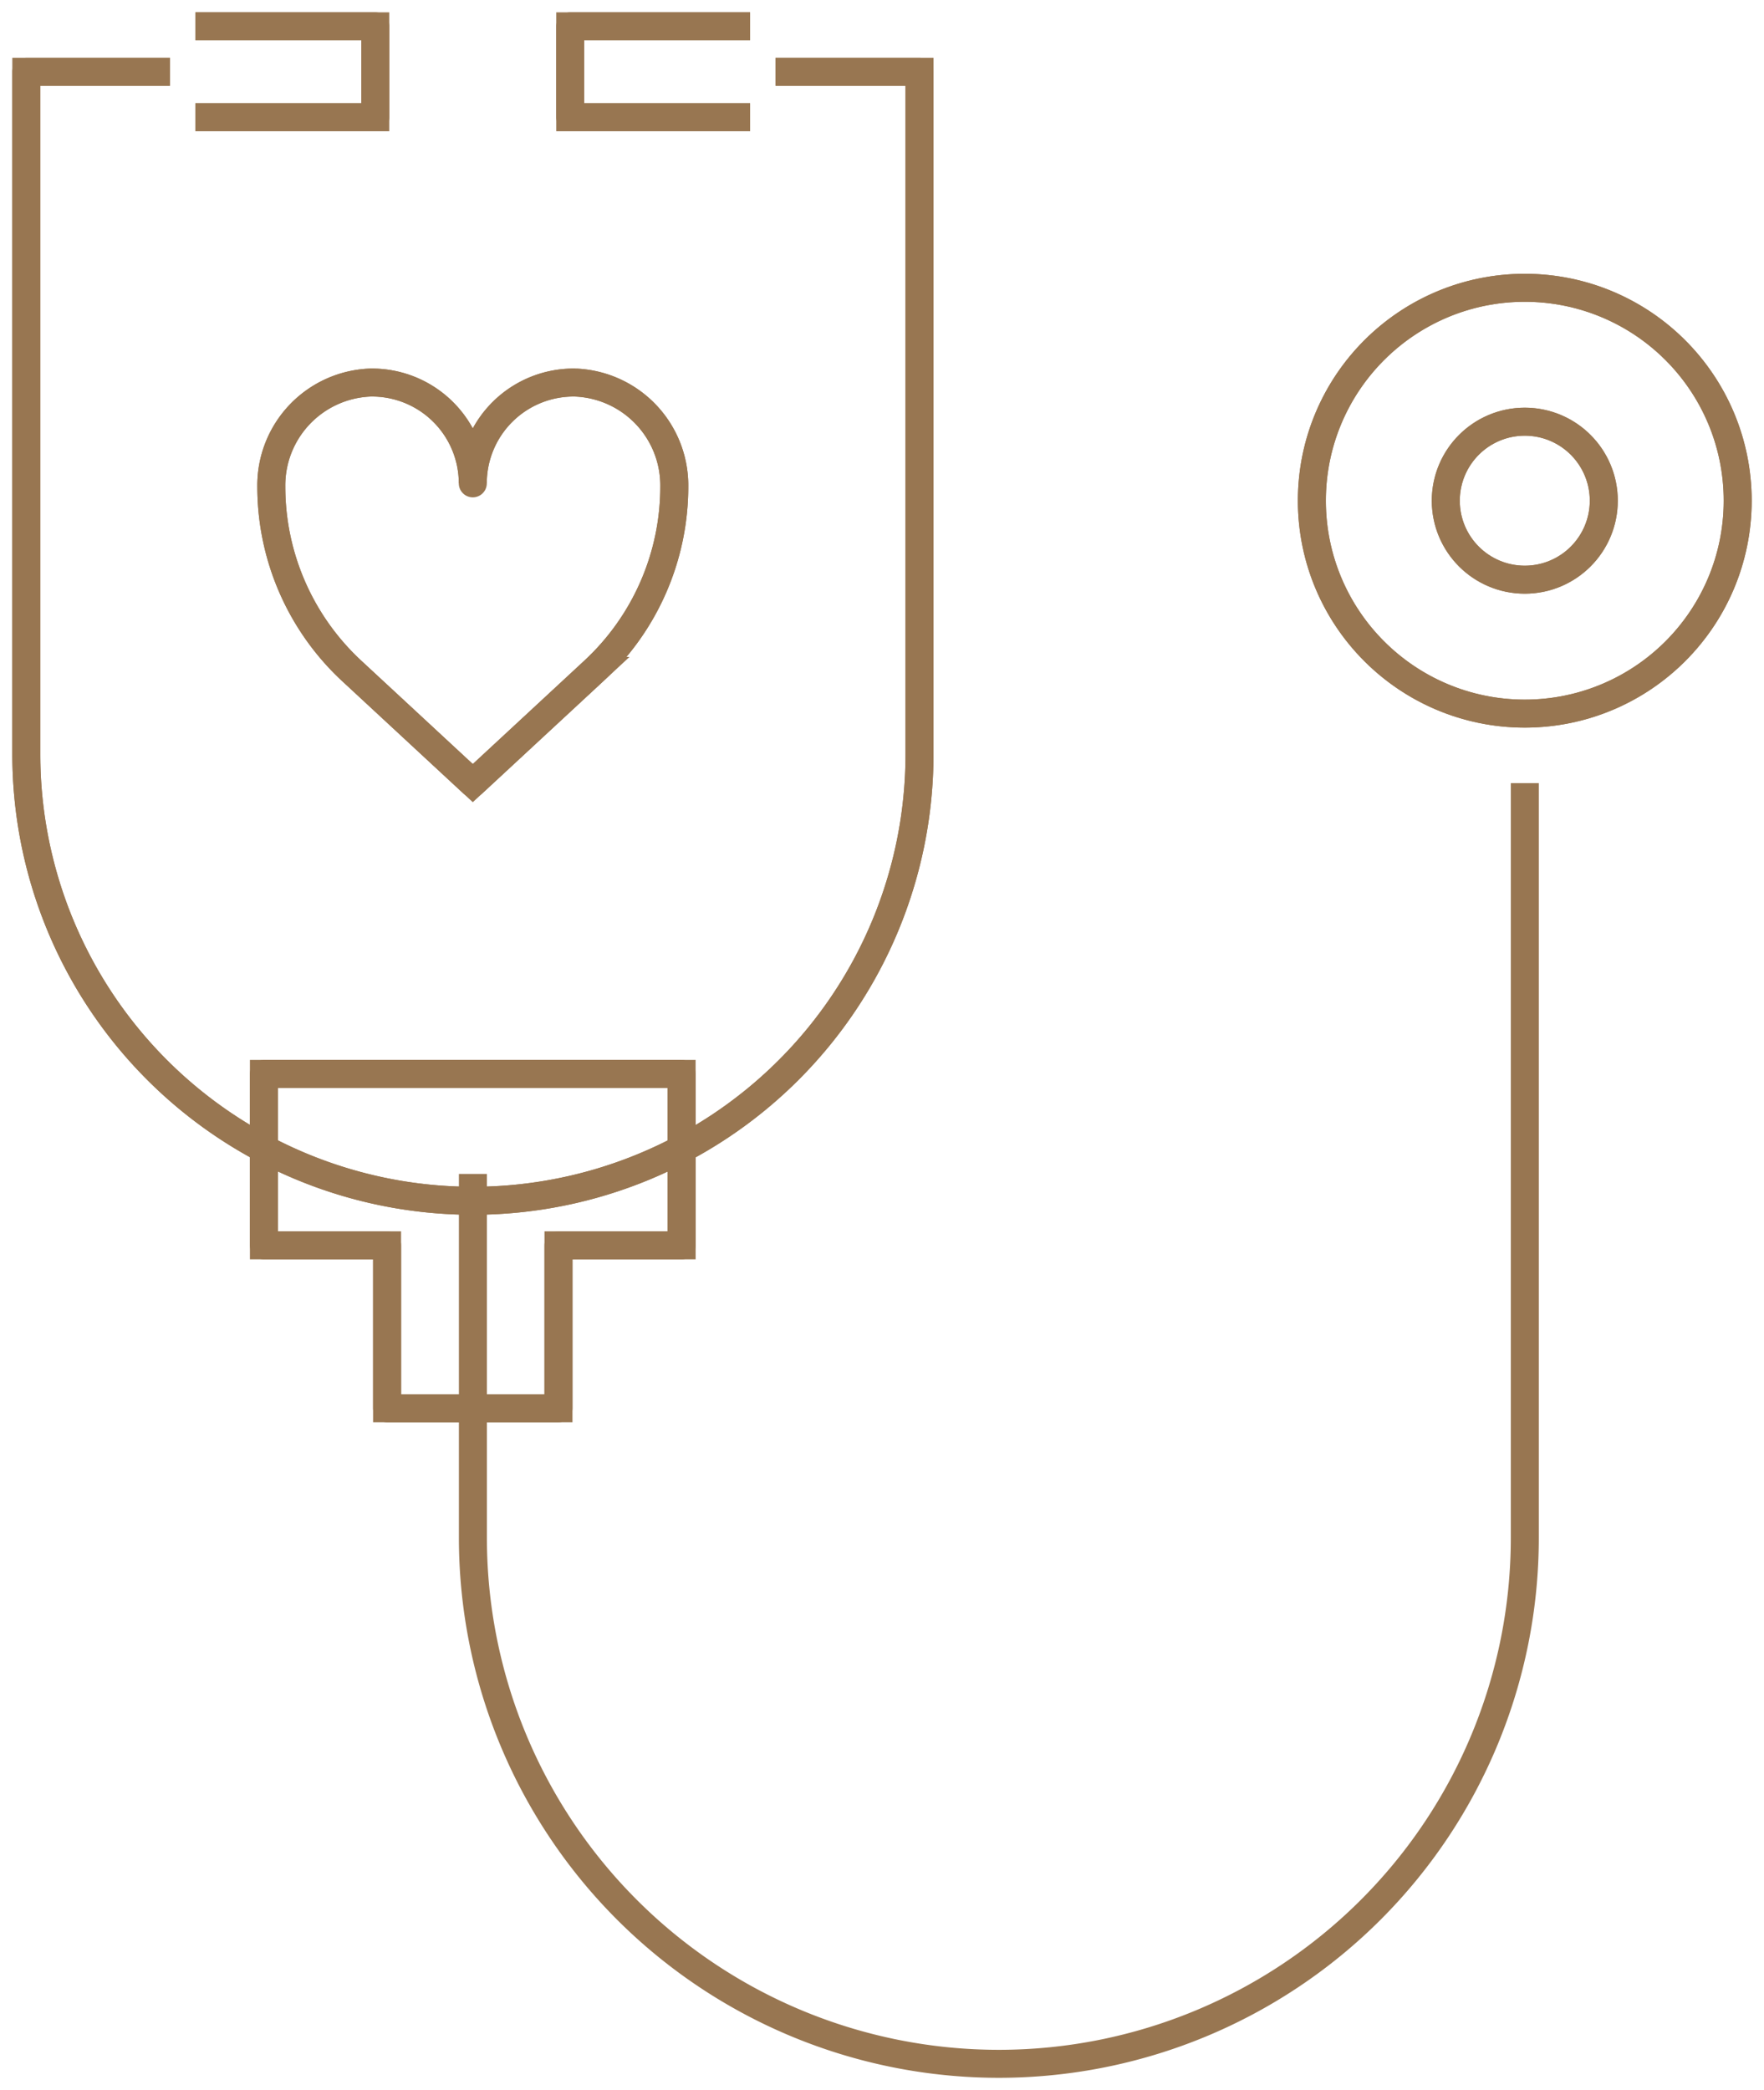
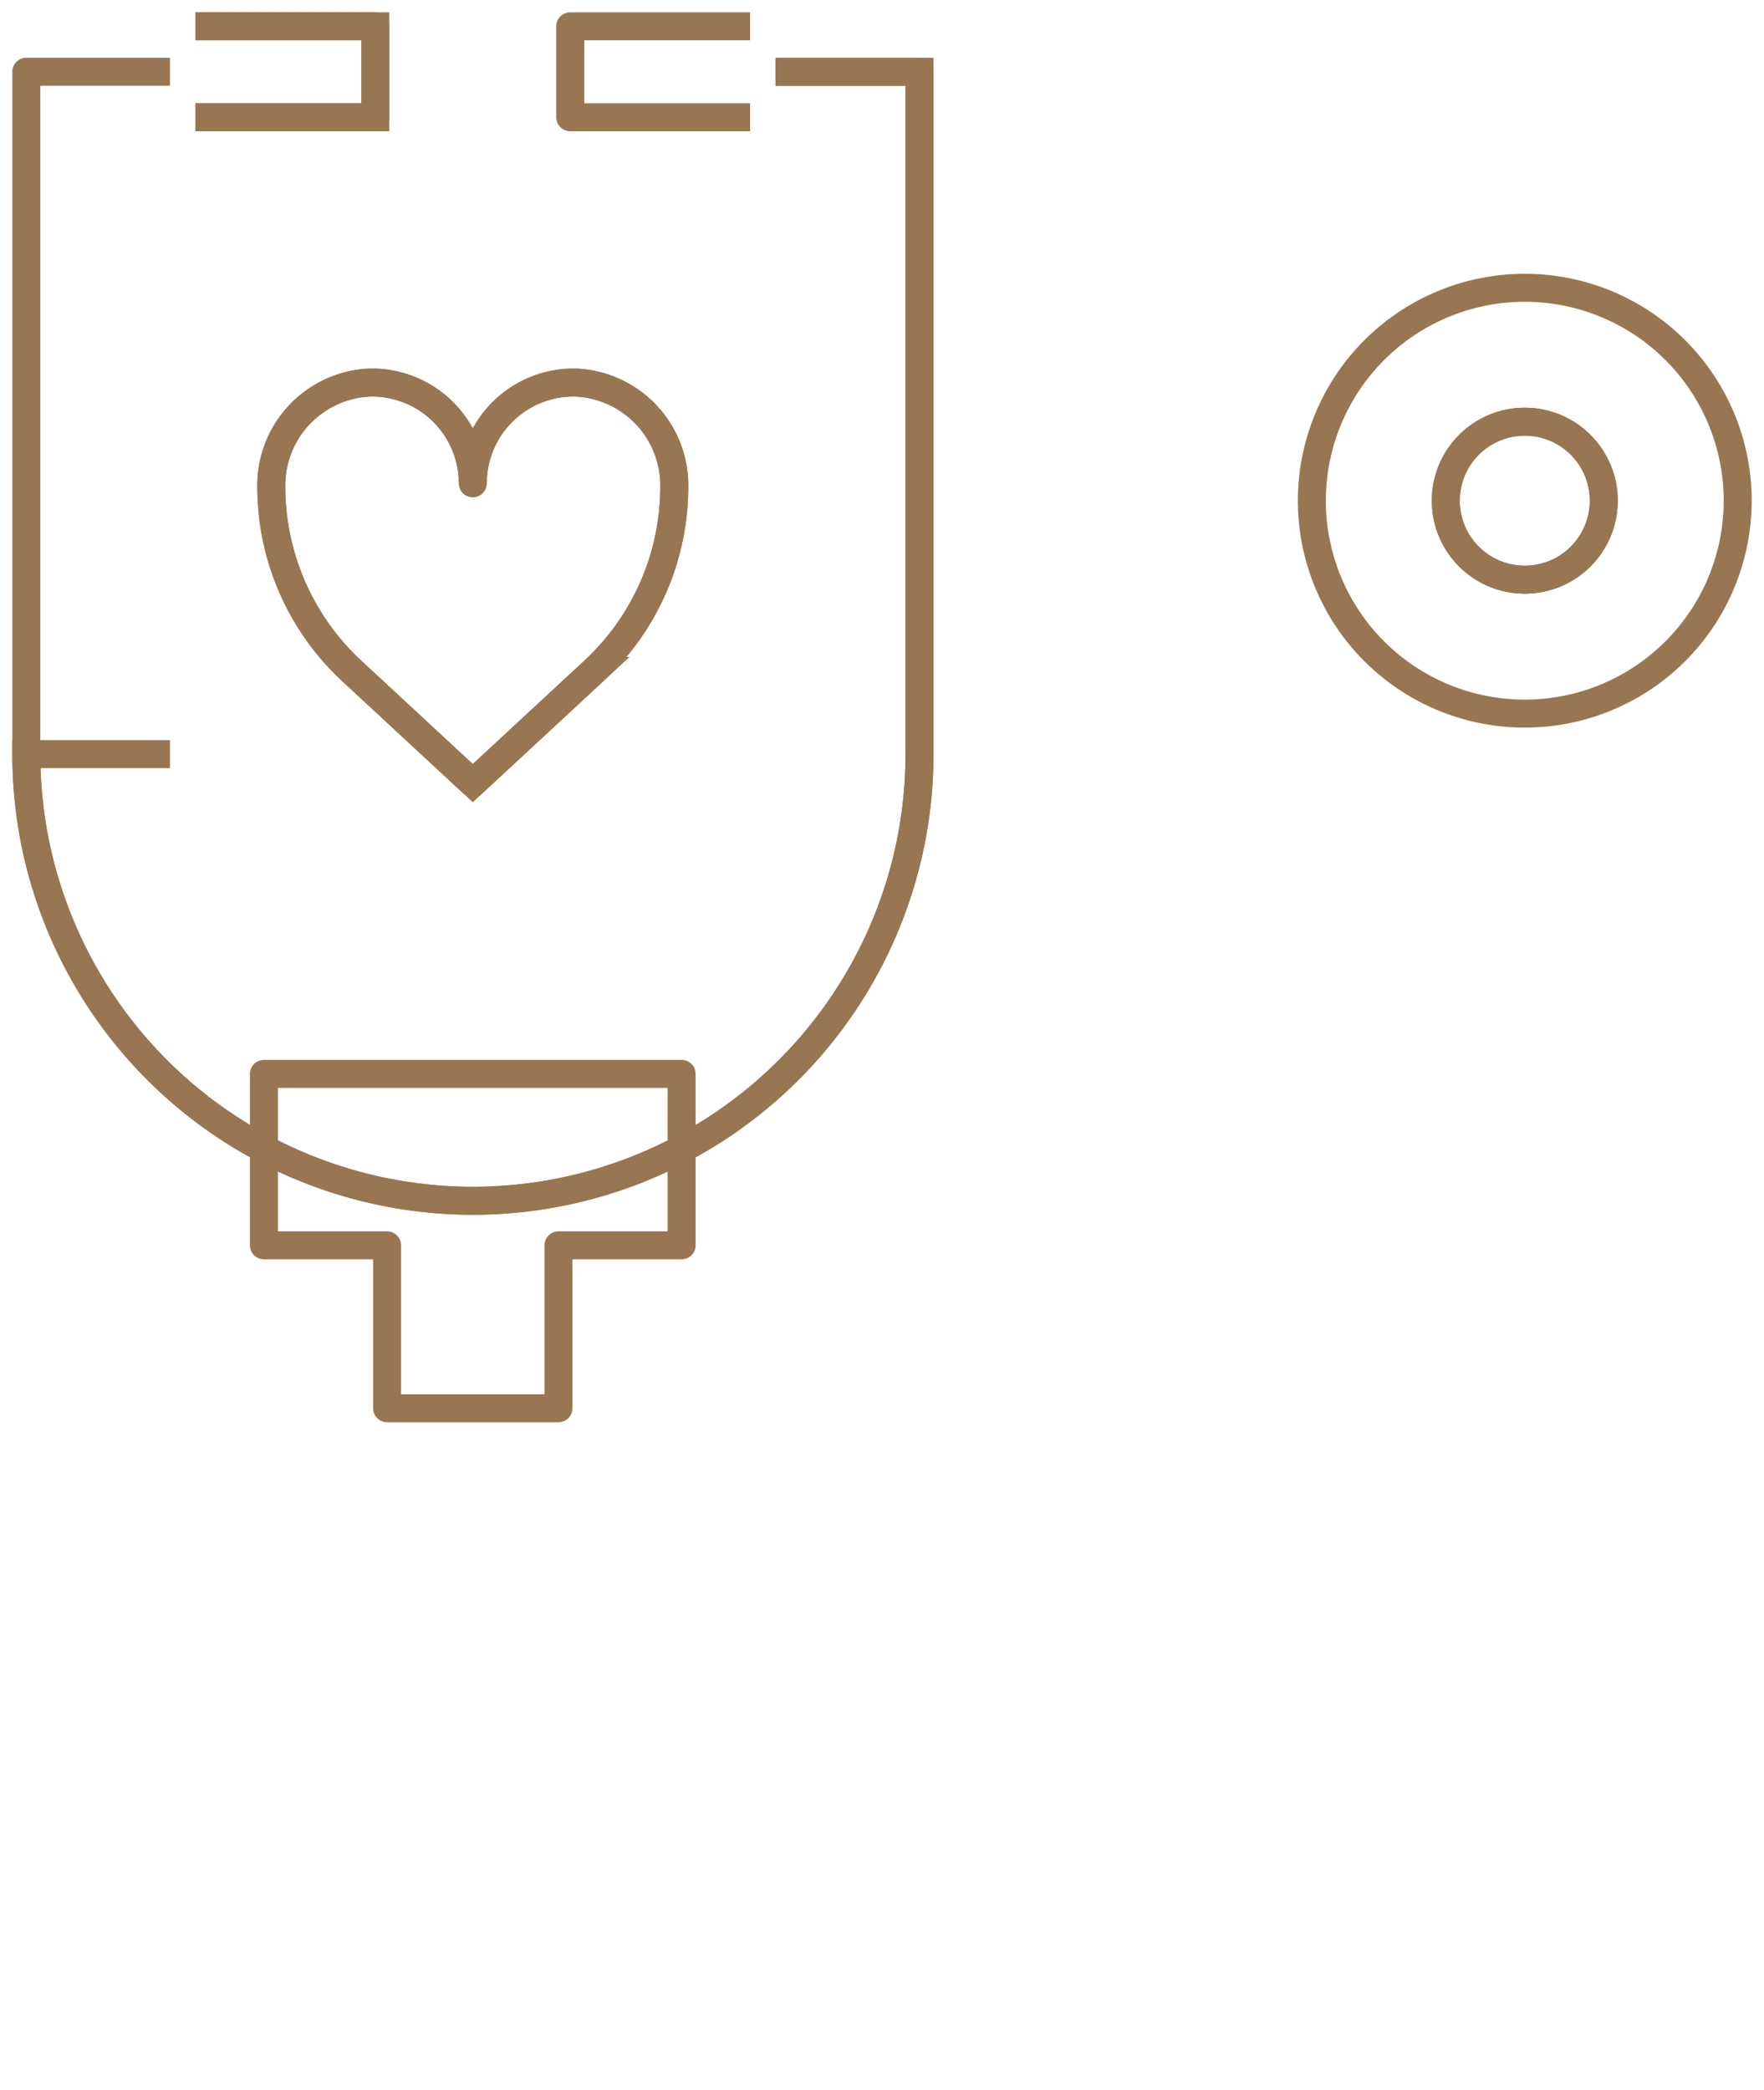
<svg xmlns="http://www.w3.org/2000/svg" width="63.017" height="74.663" viewBox="0 0 63.017 74.663">
  <defs>
    <clipPath id="ydfxjca5ma">
      <path data-name="사각형 50" style="fill:none;stroke:#987651" d="M0 0h63.017v74.663H0z" />
    </clipPath>
  </defs>
  <g data-name="그룹 72" style="clip-path:url(#ydfxjca5ma)">
-     <path data-name="패스 56" d="M17.975 43.729v13a18.789 18.789 0 0 0 37.578 0V29.767" transform="translate(-1.081 -1.791)" style="stroke-linejoin:round;fill:none;stroke:#987651" />
-     <path data-name="패스 57" d="M27.767 2.728h5.141v24.378a15.954 15.954 0 0 1-31.908 0V2.728h5.131" transform="translate(-.06 -.164)" style="fill:none;stroke:#987651" />
+     <path data-name="패스 57" d="M27.767 2.728h5.141v24.378a15.954 15.954 0 0 1-31.908 0h5.131" transform="translate(-.06 -.164)" style="fill:none;stroke:#987651" />
    <path data-name="패스 58" d="M27.767 2.728h5.141v24.378a15.954 15.954 0 0 1-31.908 0V2.728h5.131" transform="translate(-.06 -.164)" style="stroke-linejoin:round;fill:none;stroke:#987651" />
-     <path data-name="패스 59" d="M24.953 40.82H10.031v6.124h4.4v5.82h6.123v-5.82h4.4z" transform="translate(-.603 -2.456)" style="fill:none;stroke:#987651" />
    <path data-name="패스 60" d="M24.953 40.82H10.031v6.124h4.4v5.82h6.123v-5.82h4.4z" transform="translate(-.603 -2.456)" style="stroke-linejoin:round;fill:none;stroke:#987651" />
    <path data-name="패스 61" d="M21.176 14.542a3.6 3.6 0 0 0-3.666 3.6 3.6 3.6 0 0 0-3.667-3.6 3.677 3.677 0 0 0-3.531 3.718 8.976 8.976 0 0 0 2.873 6.582l4.325 4.009 4.325-4.009a8.976 8.976 0 0 0 2.873-6.582 3.678 3.678 0 0 0-3.532-3.718" transform="translate(-.62 -.875)" style="fill:none;stroke:#987651" />
    <path data-name="패스 62" d="M21.176 14.542a3.6 3.6 0 0 0-3.666 3.6 3.6 3.6 0 0 0-3.667-3.6 3.677 3.677 0 0 0-3.531 3.718 8.976 8.976 0 0 0 2.873 6.582l4.325 4.009 4.325-4.009a8.976 8.976 0 0 0 2.873-6.582 3.678 3.678 0 0 0-3.532-3.718z" transform="translate(-.62 -.875)" style="stroke-linejoin:round;fill:none;stroke:#987651" />
    <path data-name="패스 63" d="M7.427 1h6.426v3.248H7.427" transform="translate(-.447 -.06)" style="fill:none;stroke:#987651" />
    <path data-name="패스 64" d="M7.427 1h6.426v3.248H7.427" transform="translate(-.447 -.06)" style="stroke-linejoin:round;fill:none;stroke:#987651" />
-     <path data-name="패스 65" d="M28.1 1h-6.425v3.248H28.1" transform="translate(-1.304 -.06)" style="fill:none;stroke:#987651" />
    <path data-name="패스 66" d="M28.1 1h-6.425v3.248H28.1" transform="translate(-1.304 -.06)" style="stroke-linejoin:round;fill:none;stroke:#987651" />
    <path data-name="패스 67" d="M65.077 18.545a7.606 7.606 0 1 1-7.606-7.606 7.606 7.606 0 0 1 7.606 7.606" transform="translate(-3 -.658)" style="fill:none;stroke:#987651" />
-     <circle data-name="타원 10" cx="7.606" cy="7.606" r="7.606" transform="translate(46.865 10.281)" style="stroke-linejoin:round;fill:none;stroke:#987651" />
    <path data-name="패스 68" d="M60.6 18.851a2.822 2.822 0 1 1-2.822-2.822 2.822 2.822 0 0 1 2.822 2.822" transform="translate(-3.306 -.964)" style="fill:none;stroke:#987651" />
    <circle data-name="타원 11" cx="2.822" cy="2.822" r="2.822" transform="translate(51.649 15.064)" style="stroke-linejoin:round;fill:none;stroke:#987651" />
  </g>
</svg>